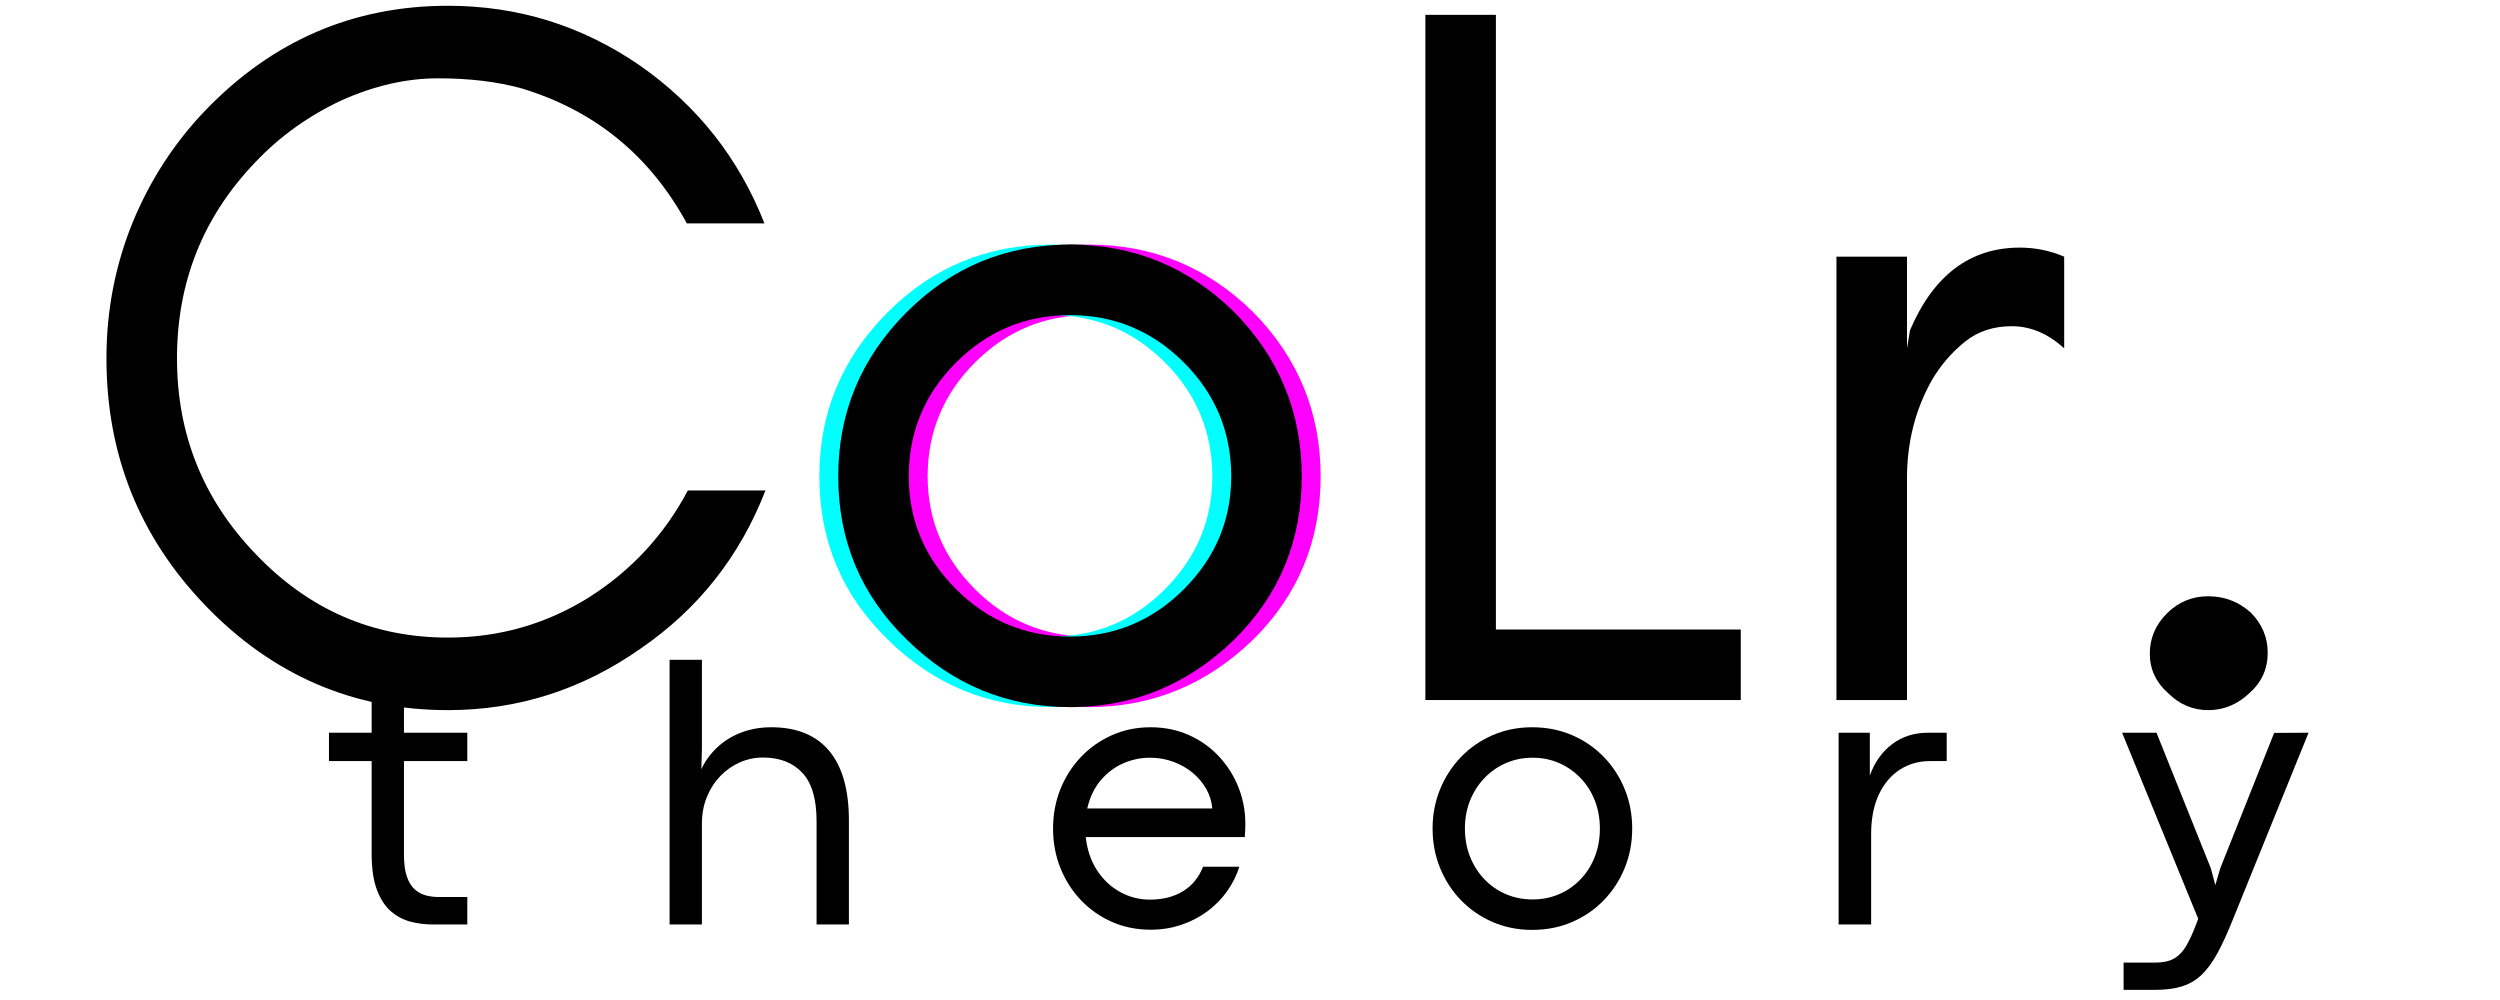
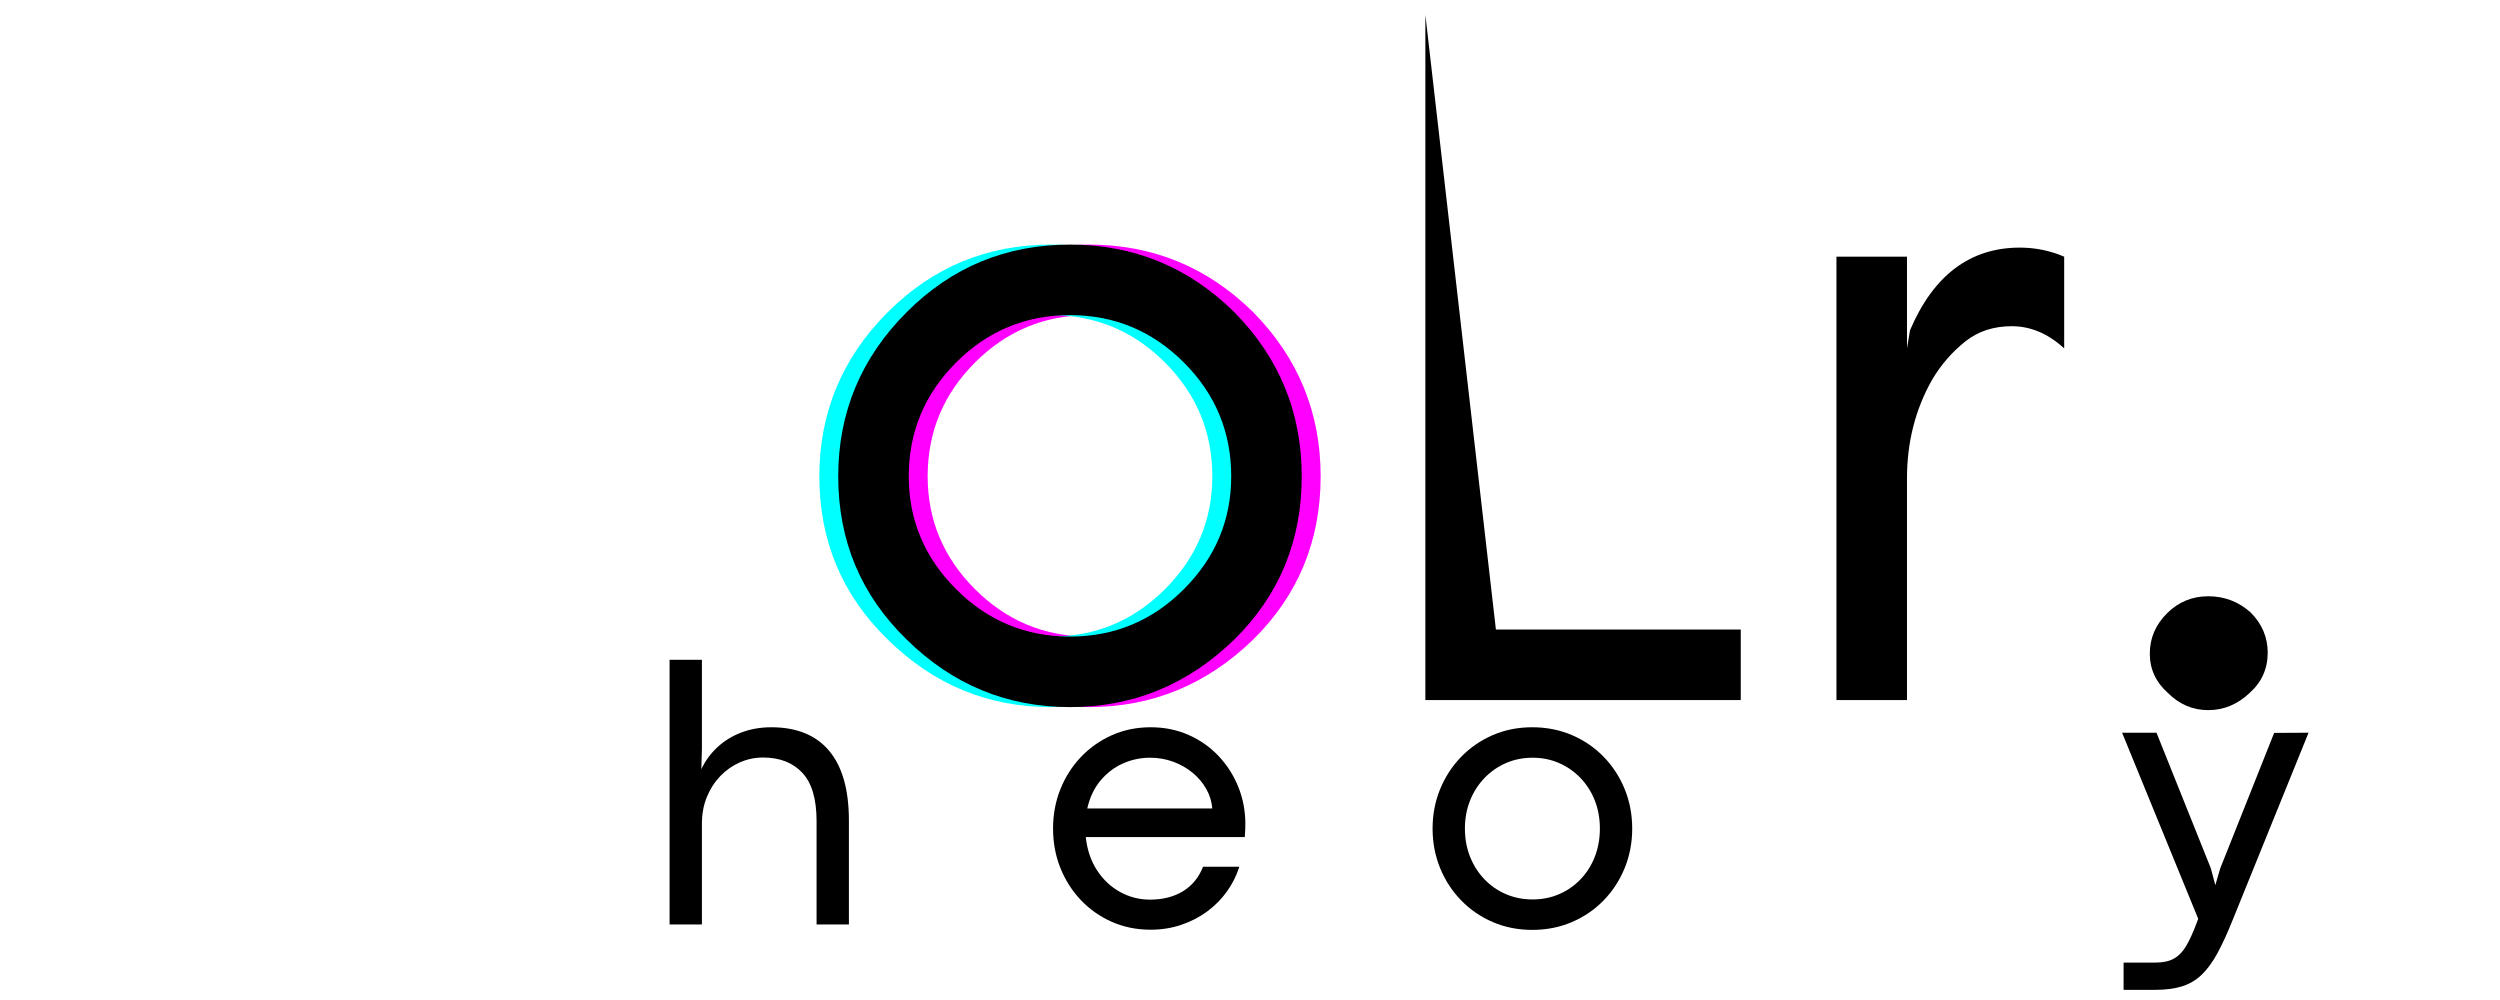
<svg xmlns="http://www.w3.org/2000/svg" width="5000" zoomAndPan="magnify" viewBox="0 0 3750 1500" height="2000" preserveAspectRatio="xMidYMid meet" version="1.0">
  <defs>
    <g />
  </defs>
  <g fill="#000000" fill-opacity="1">
    <g transform="translate(91.655, 1050.075)">
      <g>
-         <path d="M 1056.531 -314.391 C 1018.242 -215.641 955.766 -136.539 869.105 -77.086 C 781.441 -15.617 685.211 15.113 580.414 15.113 C 438.332 15.113 316.91 -37.285 216.145 -142.082 C 117.391 -244.863 68.016 -368.301 68.016 -512.395 C 68.016 -583.938 81.117 -651.957 107.316 -716.445 C 133.516 -779.93 169.789 -835.855 216.145 -884.223 C 316.91 -989.02 438.332 -1041.418 580.414 -1041.418 C 685.211 -1041.418 780.938 -1011.691 867.594 -952.238 C 954.254 -891.781 1016.73 -812.68 1055.02 -714.934 L 938.637 -714.934 C 883.215 -816.707 800.586 -884.223 690.75 -917.477 C 654.477 -927.551 612.656 -932.59 565.297 -932.59 C 517.938 -932.59 469.57 -921.504 420.195 -899.336 C 370.82 -876.16 327.992 -845.426 291.719 -807.137 C 213.121 -725.516 173.82 -627.27 173.82 -512.395 C 173.82 -398.531 213.121 -300.785 291.719 -219.168 C 371.324 -135.531 467.555 -93.711 580.414 -93.711 C 656.996 -93.711 727.531 -113.867 792.02 -154.172 C 855.504 -194.477 904.879 -247.883 940.148 -314.391 Z M 1056.531 -314.391 " />
-       </g>
+         </g>
    </g>
  </g>
  <g fill="#000000" fill-opacity="1">
    <g transform="translate(1193.435, 1050.075)">
      <g>
-         <path d="M 657.5 -335.551 C 657.5 -402.055 633.82 -458.988 586.457 -506.348 C 539.098 -553.711 482.164 -577.391 415.66 -577.391 C 349.156 -577.391 292.223 -553.711 244.863 -506.348 C 197.5 -458.988 173.82 -402.055 173.82 -335.551 C 173.82 -270.055 197.5 -213.625 244.863 -166.266 C 292.223 -118.902 349.156 -95.223 415.66 -95.223 C 482.164 -95.223 539.098 -118.902 586.457 -166.266 C 633.82 -213.625 657.5 -270.055 657.5 -335.551 Z M 763.305 -335.551 C 763.305 -238.816 729.547 -157.195 662.031 -90.688 C 592.504 -23.176 510.379 10.582 415.66 10.582 C 320.941 10.582 239.32 -23.176 170.797 -90.688 C 102.277 -157.195 68.016 -238.816 68.016 -335.551 C 68.016 -431.277 102.277 -513.402 170.797 -581.926 C 238.312 -649.438 319.934 -683.195 415.66 -683.195 C 511.387 -683.195 593.512 -649.438 662.031 -581.926 C 729.547 -513.402 763.305 -431.277 763.305 -335.551 Z M 763.305 -335.551 " />
-       </g>
+         </g>
    </g>
  </g>
  <g fill="#000000" fill-opacity="1">
    <g transform="translate(2024.682, 1050.075)">
      <g>
-         <path d="M 219.168 -105.805 L 586.457 -105.805 L 586.457 0 L 113.363 0 L 113.363 -1027.812 L 219.168 -1027.812 Z M 219.168 -105.805 " />
+         <path d="M 219.168 -105.805 L 586.457 -105.805 L 586.457 0 L 113.363 0 L 113.363 -1027.812 Z M 219.168 -105.805 " />
      </g>
    </g>
  </g>
  <g fill="#000000" fill-opacity="1">
    <g transform="translate(2641.316, 1050.075)">
      <g>
        <path d="M 454.957 -527.512 C 430.773 -549.68 404.574 -560.762 376.359 -560.762 C 349.156 -560.762 325.977 -553.207 306.832 -538.09 C 286.68 -521.969 270.055 -502.824 256.953 -480.652 C 231.762 -436.316 219.168 -386.941 219.168 -332.527 L 219.168 0 L 113.363 0 L 113.363 -665.055 L 219.168 -665.055 L 219.168 -527.512 L 223.699 -554.719 C 258.969 -637.344 313.887 -678.66 388.453 -678.66 C 411.629 -678.66 433.797 -674.125 454.957 -665.055 Z M 454.957 -527.512 " />
      </g>
    </g>
  </g>
  <g fill="#000000" fill-opacity="1">
    <g transform="translate(3111.348, 1050.075)">
      <g>
        <path d="M 201.027 15.113 C 177.852 15.113 157.699 6.551 140.57 -10.582 C 122.43 -26.703 113.363 -46.352 113.363 -69.527 C 113.363 -92.703 121.926 -112.859 139.059 -129.988 C 156.188 -147.117 176.844 -155.684 201.027 -155.684 C 225.211 -155.684 246.371 -147.621 264.512 -131.5 C 281.641 -114.371 290.207 -94.215 290.207 -71.039 C 290.207 -46.855 281.137 -26.703 263 -10.582 C 244.863 6.551 224.203 15.113 201.027 15.113 Z M 201.027 15.113 " />
      </g>
    </g>
  </g>
  <g fill="#000000" fill-opacity="1">
    <g transform="translate(490.343, 1386.663)">
      <g>
-         <path d="M 210.617 0 L 157.613 0 C 146.711 0 135.902 -1.41 125.188 -4.23 C 114.473 -7.047 104.746 -12.219 96.004 -19.738 C 87.266 -27.254 80.262 -38.016 75 -52.02 C 69.734 -66.023 67.105 -84.211 67.105 -106.578 L 67.105 -245.016 L 3.102 -245.016 L 3.102 -287.59 L 67.105 -287.59 L 67.105 -373.023 L 115.602 -373.305 L 115.602 -287.59 L 210.617 -287.59 L 210.617 -245.016 L 115.602 -245.016 L 115.602 -104.324 C 115.602 -90.977 117.059 -80.121 119.973 -71.758 C 122.883 -63.391 126.832 -57 131.812 -52.586 C 136.793 -48.168 142.34 -45.16 148.449 -43.562 C 154.559 -41.965 160.809 -41.164 167.199 -41.164 L 210.617 -41.164 Z M 210.617 0 " />
-       </g>
+         </g>
    </g>
  </g>
  <g fill="#000000" fill-opacity="1">
    <g transform="translate(957.852, 1386.663)">
      <g>
        <path d="M 95.02 0 L 46.523 0 L 46.523 -396.988 L 95.02 -396.988 L 95.02 -263.625 L 94.172 -232.895 C 100 -245.297 107.988 -256.246 118.137 -265.738 C 128.289 -275.234 140.27 -282.609 154.086 -287.875 C 167.902 -293.137 182.895 -295.77 199.059 -295.77 C 237.215 -295.77 266.164 -283.973 285.898 -260.383 C 305.637 -236.793 315.504 -201.973 315.504 -155.918 L 315.504 0 L 267.008 0 L 267.008 -155.074 C 267.008 -188.156 259.867 -212.309 245.582 -227.535 C 231.293 -242.762 211.652 -250.375 186.652 -250.375 C 174.621 -250.375 163.109 -247.977 152.113 -243.184 C 141.117 -238.391 131.344 -231.578 122.789 -222.742 C 114.238 -213.906 107.473 -203.43 102.488 -191.305 C 97.508 -179.18 95.02 -165.789 95.02 -151.125 Z M 95.02 0 " />
      </g>
    </g>
  </g>
  <g fill="#000000" fill-opacity="1">
    <g transform="translate(1557.31, 1386.663)">
      <g>
        <path d="M 310.711 -150.844 C 310.711 -148.402 310.664 -145.816 310.57 -143.09 C 310.477 -140.367 310.242 -136.371 309.867 -131.109 L 71.332 -131.109 C 73.402 -111.934 79.039 -95.301 88.25 -81.203 C 97.461 -67.105 109.023 -56.25 122.93 -48.637 C 136.84 -41.023 151.691 -37.219 167.48 -37.219 C 186.84 -37.219 203.383 -41.398 217.102 -49.766 C 230.824 -58.129 240.883 -70.395 247.273 -86.559 L 301.688 -86.559 C 297.555 -73.402 291.398 -61.09 283.223 -49.625 C 275.043 -38.156 265.176 -28.148 253.617 -19.594 C 242.055 -11.043 229.086 -4.324 214.707 0.562 C 200.328 5.449 184.961 7.895 168.609 7.895 C 147.742 7.895 128.43 3.996 110.668 -3.805 C 92.902 -11.605 77.395 -22.461 64.145 -36.371 C 50.891 -50.281 40.602 -66.398 33.27 -84.727 C 25.941 -103.055 22.273 -122.742 22.273 -143.797 C 22.273 -164.848 25.941 -184.539 33.27 -202.863 C 40.602 -221.191 50.891 -237.309 64.145 -251.219 C 77.395 -265.129 92.902 -276.031 110.668 -283.926 C 128.43 -291.82 147.742 -295.77 168.609 -295.77 C 189.285 -295.77 208.316 -291.914 225.703 -284.207 C 243.09 -276.5 258.129 -265.883 270.816 -252.348 C 283.504 -238.812 293.324 -223.352 300.277 -205.965 C 307.234 -188.578 310.711 -170.207 310.711 -150.844 Z M 73.59 -173.965 L 261.086 -173.965 C 260.336 -184.113 257.375 -193.797 252.207 -203.004 C 247.039 -212.215 240.223 -220.348 231.766 -227.395 C 223.305 -234.441 213.578 -239.988 202.582 -244.031 C 191.586 -248.07 179.98 -250.09 167.762 -250.09 C 153.477 -250.09 139.848 -247.18 126.879 -241.352 C 113.91 -235.523 102.727 -226.973 93.328 -215.695 C 83.93 -204.414 77.348 -190.504 73.59 -173.965 Z M 73.59 -173.965 " />
      </g>
    </g>
  </g>
  <g fill="#000000" fill-opacity="1">
    <g transform="translate(2126.601, 1386.663)">
      <g>
        <path d="M 171.707 8.176 C 150.469 8.176 130.777 4.277 112.641 -3.523 C 94.5 -11.324 78.664 -22.18 65.133 -36.09 C 51.598 -50 41.07 -66.164 33.551 -84.586 C 26.035 -103.008 22.273 -122.742 22.273 -143.797 C 22.273 -164.848 26.035 -184.539 33.551 -202.863 C 41.07 -221.191 51.551 -237.309 64.988 -251.219 C 78.43 -265.129 94.219 -276.031 112.359 -283.926 C 130.496 -291.82 150.281 -295.77 171.707 -295.77 C 193.137 -295.77 212.969 -291.867 231.199 -284.066 C 249.434 -276.266 265.316 -265.41 278.852 -251.5 C 292.383 -237.594 302.91 -221.426 310.43 -203.004 C 317.949 -184.586 321.707 -164.848 321.707 -143.797 C 321.707 -122.742 317.949 -103.008 310.43 -84.586 C 302.91 -66.164 292.383 -50 278.852 -36.09 C 265.316 -22.18 249.434 -11.324 231.199 -3.523 C 212.969 4.277 193.137 8.176 171.707 8.176 Z M 172.273 -37.5 C 186.559 -37.5 199.809 -40.133 212.027 -45.395 C 224.246 -50.656 234.961 -58.082 244.172 -67.668 C 253.383 -77.254 260.523 -88.531 265.598 -101.504 C 270.676 -114.473 273.211 -128.57 273.211 -143.797 C 273.211 -159.02 270.676 -173.07 265.598 -185.949 C 260.523 -198.824 253.383 -210.055 244.172 -219.641 C 234.961 -229.227 224.246 -236.699 212.027 -242.055 C 199.809 -247.414 186.559 -250.09 172.273 -250.09 C 157.988 -250.09 144.688 -247.414 132.375 -242.055 C 120.066 -236.699 109.305 -229.227 100.094 -219.641 C 90.883 -210.055 83.691 -198.824 78.523 -185.949 C 73.355 -173.07 70.77 -159.02 70.77 -143.797 C 70.77 -128.57 73.355 -114.473 78.523 -101.504 C 83.691 -88.531 90.883 -77.254 100.094 -67.668 C 109.305 -58.082 120.066 -50.656 132.375 -45.395 C 144.688 -40.133 157.988 -37.5 172.273 -37.5 Z M 172.273 -37.5 " />
      </g>
    </g>
  </g>
  <g fill="#000000" fill-opacity="1">
    <g transform="translate(2711.398, 1386.663)">
      <g>
-         <path d="M 95.301 0 L 46.523 0 L 46.523 -287.59 L 93.328 -287.59 L 93.328 -223.305 C 100.469 -243.23 111.605 -258.926 126.738 -270.391 C 141.867 -281.859 159.867 -287.59 180.73 -287.59 L 208.645 -287.59 L 208.645 -245.016 L 183.27 -245.016 C 166.539 -245.016 151.504 -240.691 138.156 -232.047 C 124.812 -223.398 114.332 -210.898 106.719 -194.547 C 99.105 -178.195 95.301 -158.457 95.301 -135.336 Z M 95.301 0 " />
-       </g>
+         </g>
    </g>
  </g>
  <g fill="#000000" fill-opacity="1">
    <g transform="translate(3171.013, 1386.663)">
      <g>
        <path d="M 61.746 98.121 L 14.379 98.121 L 14.379 57.234 L 62.031 57.234 C 73.684 57.234 83.082 55.168 90.227 51.035 C 97.367 46.898 103.43 40.555 108.41 32 C 113.391 23.449 118.324 12.688 123.215 -0.281 L 126.316 -8.457 L 12.125 -287.59 L 63.723 -287.59 L 145.207 -84.305 L 151.973 -58.93 L 159.305 -84.023 L 240.223 -287.309 L 291.82 -287.59 L 178.477 -7.895 C 170.395 12.406 162.641 29.371 155.215 42.996 C 147.789 56.625 139.848 67.48 131.391 75.562 C 122.93 83.645 113.109 89.426 101.926 92.902 C 90.742 96.379 77.348 98.121 61.746 98.121 Z M 61.746 98.121 " />
      </g>
    </g>
  </g>
  <g fill="#ff00ff" fill-opacity="1">
    <g transform="translate(1217.664, 1050.075)">
      <g>
        <path d="M 657.5 -335.551 C 657.5 -402.055 633.82 -458.988 586.457 -506.348 C 539.098 -553.711 482.164 -577.391 415.66 -577.391 C 349.156 -577.391 292.223 -553.711 244.863 -506.348 C 197.5 -458.988 173.82 -402.055 173.82 -335.551 C 173.82 -270.055 197.5 -213.625 244.863 -166.266 C 292.223 -118.902 349.156 -95.223 415.66 -95.223 C 482.164 -95.223 539.098 -118.902 586.457 -166.266 C 633.82 -213.625 657.5 -270.055 657.5 -335.551 Z M 763.305 -335.551 C 763.305 -238.816 729.547 -157.195 662.031 -90.688 C 592.504 -23.176 510.379 10.582 415.66 10.582 C 320.941 10.582 239.32 -23.176 170.797 -90.688 C 102.277 -157.195 68.016 -238.816 68.016 -335.551 C 68.016 -431.277 102.277 -513.402 170.797 -581.926 C 238.312 -649.438 319.934 -683.195 415.66 -683.195 C 511.387 -683.195 593.512 -649.438 662.031 -581.926 C 729.547 -513.402 763.305 -431.277 763.305 -335.551 Z M 763.305 -335.551 " />
      </g>
    </g>
  </g>
  <g fill="#00ffff" fill-opacity="1">
    <g transform="translate(1160.981, 1050.075)">
      <g>
        <path d="M 657.5 -335.551 C 657.5 -402.055 633.82 -458.988 586.457 -506.348 C 539.098 -553.711 482.164 -577.391 415.66 -577.391 C 349.156 -577.391 292.223 -553.711 244.863 -506.348 C 197.5 -458.988 173.82 -402.055 173.82 -335.551 C 173.82 -270.055 197.5 -213.625 244.863 -166.266 C 292.223 -118.902 349.156 -95.223 415.66 -95.223 C 482.164 -95.223 539.098 -118.902 586.457 -166.266 C 633.82 -213.625 657.5 -270.055 657.5 -335.551 Z M 763.305 -335.551 C 763.305 -238.816 729.547 -157.195 662.031 -90.688 C 592.504 -23.176 510.379 10.582 415.66 10.582 C 320.941 10.582 239.32 -23.176 170.797 -90.688 C 102.277 -157.195 68.016 -238.816 68.016 -335.551 C 68.016 -431.277 102.277 -513.402 170.797 -581.926 C 238.312 -649.438 319.934 -683.195 415.66 -683.195 C 511.387 -683.195 593.512 -649.438 662.031 -581.926 C 729.547 -513.402 763.305 -431.277 763.305 -335.551 Z M 763.305 -335.551 " />
      </g>
    </g>
  </g>
  <g fill="#000000" fill-opacity="1">
    <g transform="translate(1189.322, 1050.075)">
      <g>
        <path d="M 657.5 -335.551 C 657.5 -402.055 633.82 -458.988 586.457 -506.348 C 539.098 -553.711 482.164 -577.391 415.66 -577.391 C 349.156 -577.391 292.223 -553.711 244.863 -506.348 C 197.5 -458.988 173.82 -402.055 173.82 -335.551 C 173.82 -270.055 197.5 -213.625 244.863 -166.266 C 292.223 -118.902 349.156 -95.223 415.66 -95.223 C 482.164 -95.223 539.098 -118.902 586.457 -166.266 C 633.82 -213.625 657.5 -270.055 657.5 -335.551 Z M 763.305 -335.551 C 763.305 -238.816 729.547 -157.195 662.031 -90.688 C 592.504 -23.176 510.379 10.582 415.66 10.582 C 320.941 10.582 239.32 -23.176 170.797 -90.688 C 102.277 -157.195 68.016 -238.816 68.016 -335.551 C 68.016 -431.277 102.277 -513.402 170.797 -581.926 C 238.312 -649.438 319.934 -683.195 415.66 -683.195 C 511.387 -683.195 593.512 -649.438 662.031 -581.926 C 729.547 -513.402 763.305 -431.277 763.305 -335.551 Z M 763.305 -335.551 " />
      </g>
    </g>
  </g>
</svg>